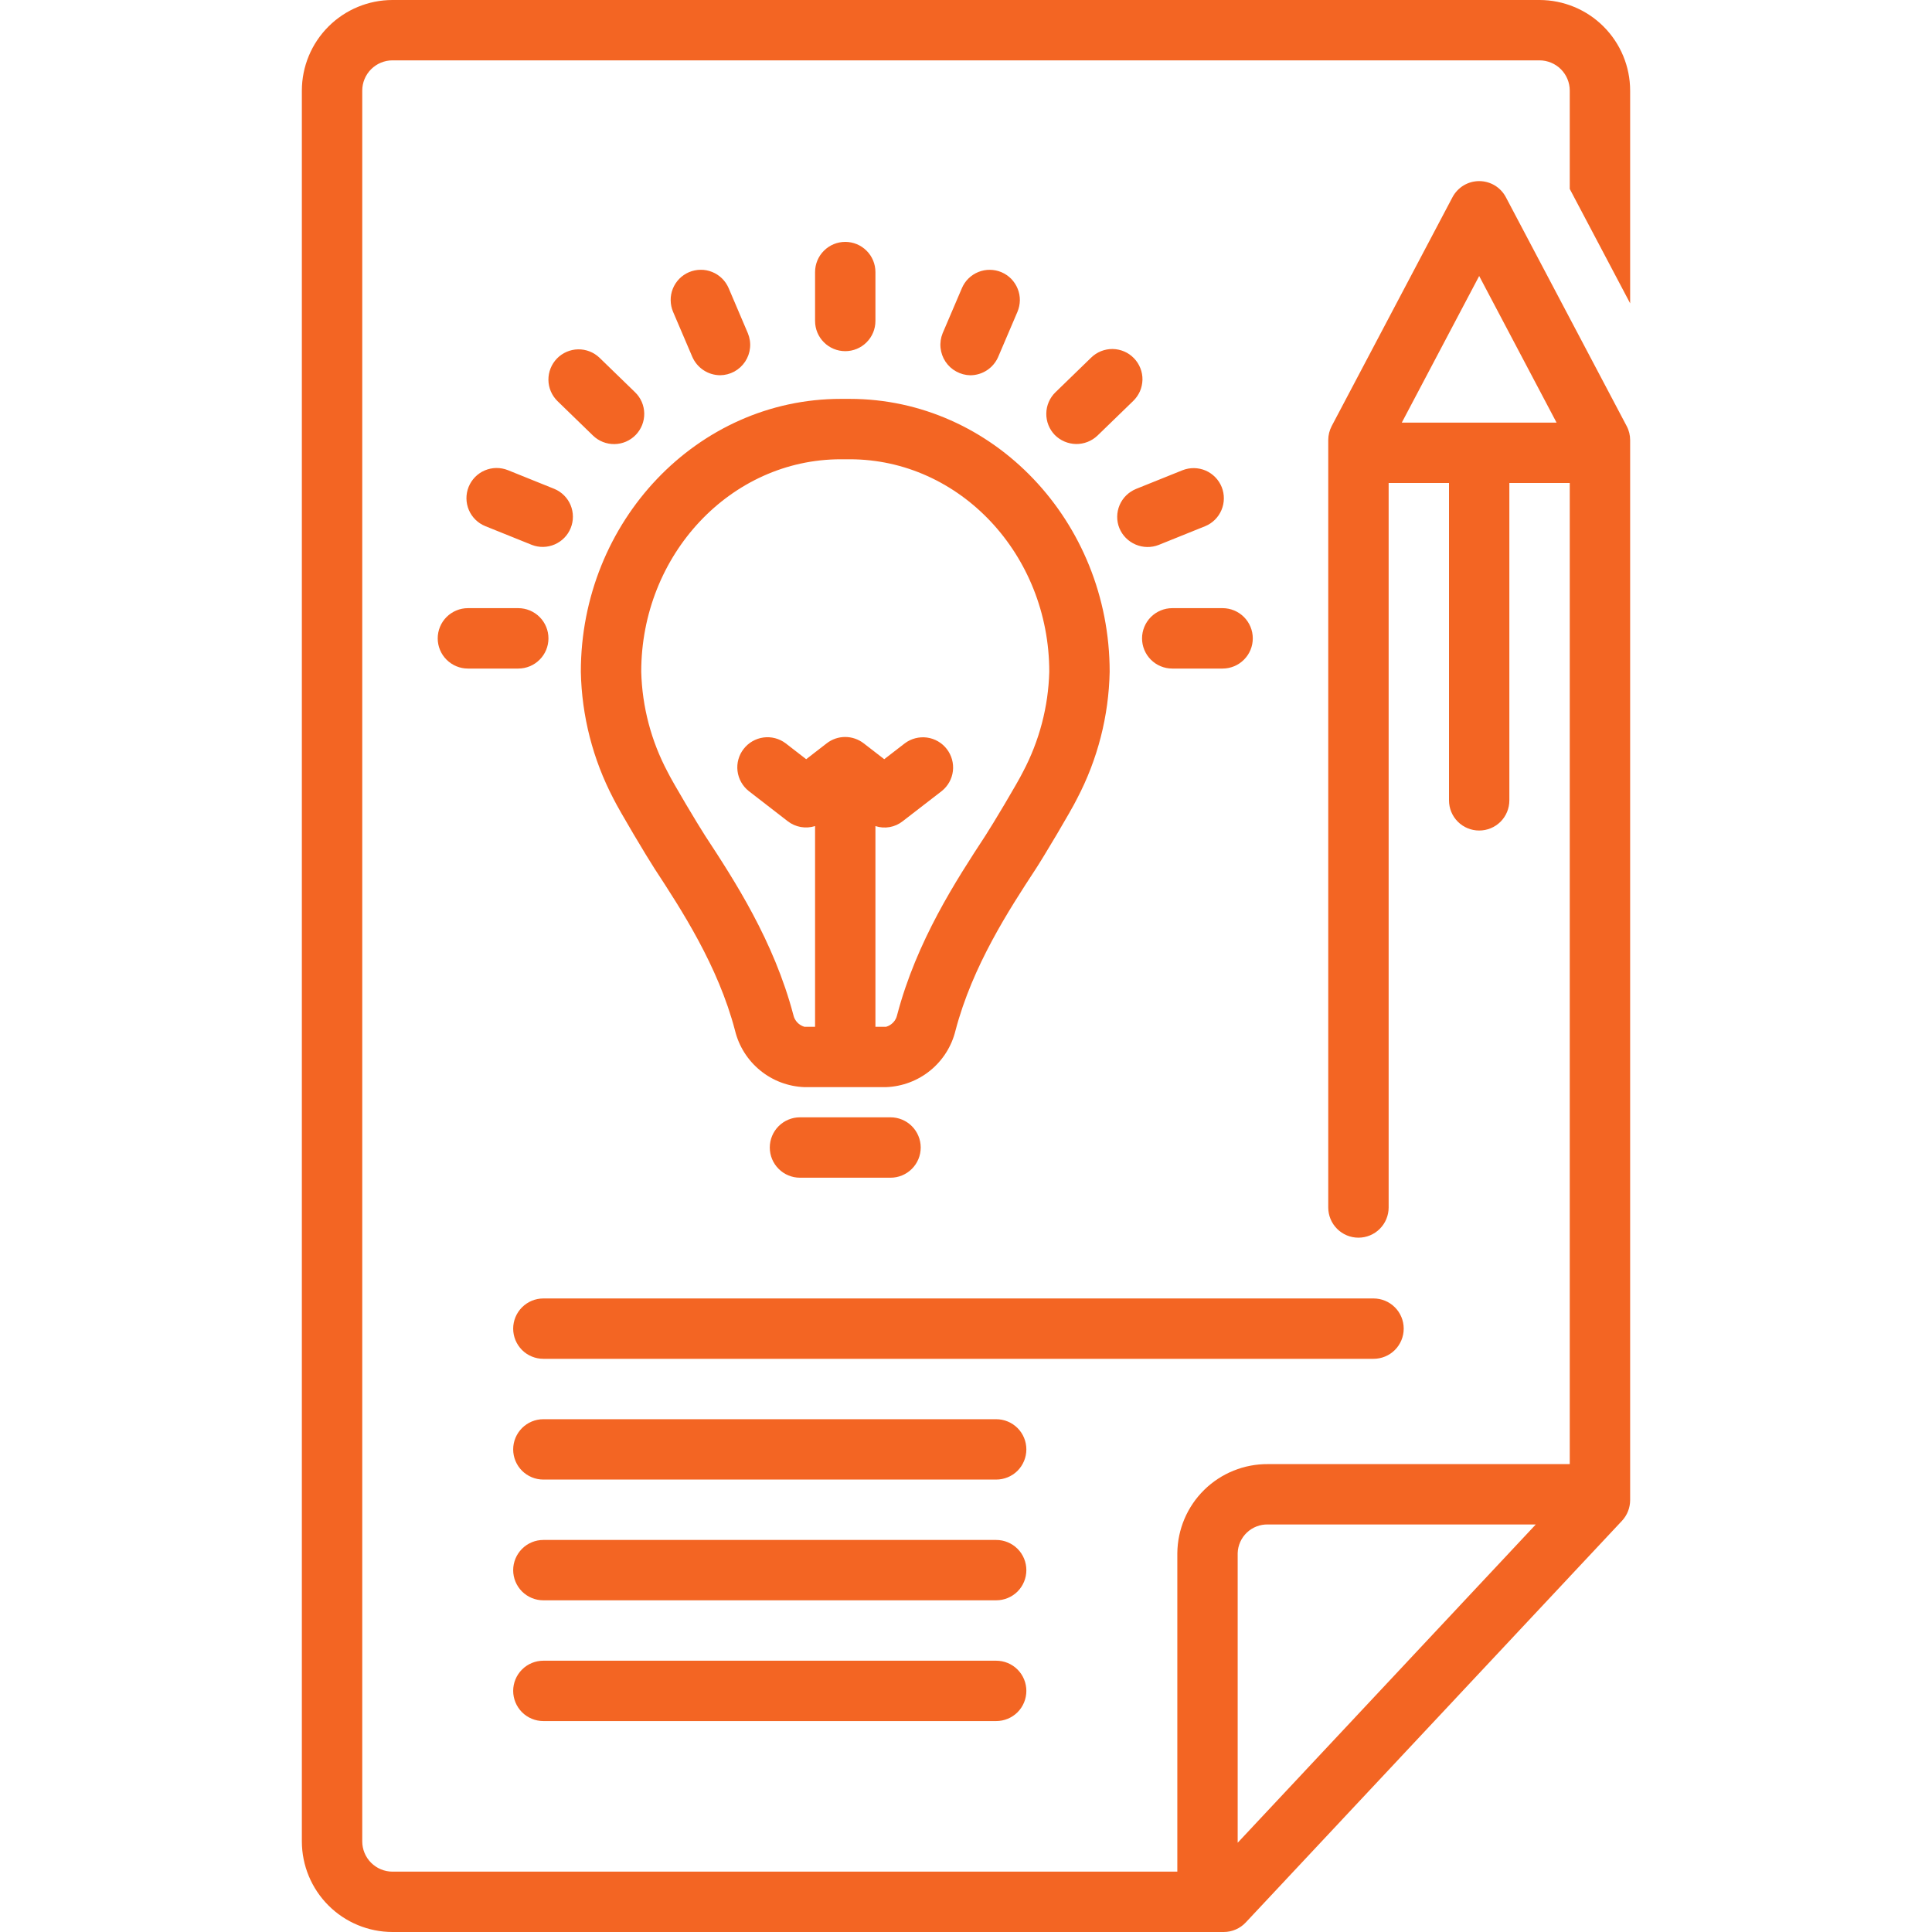
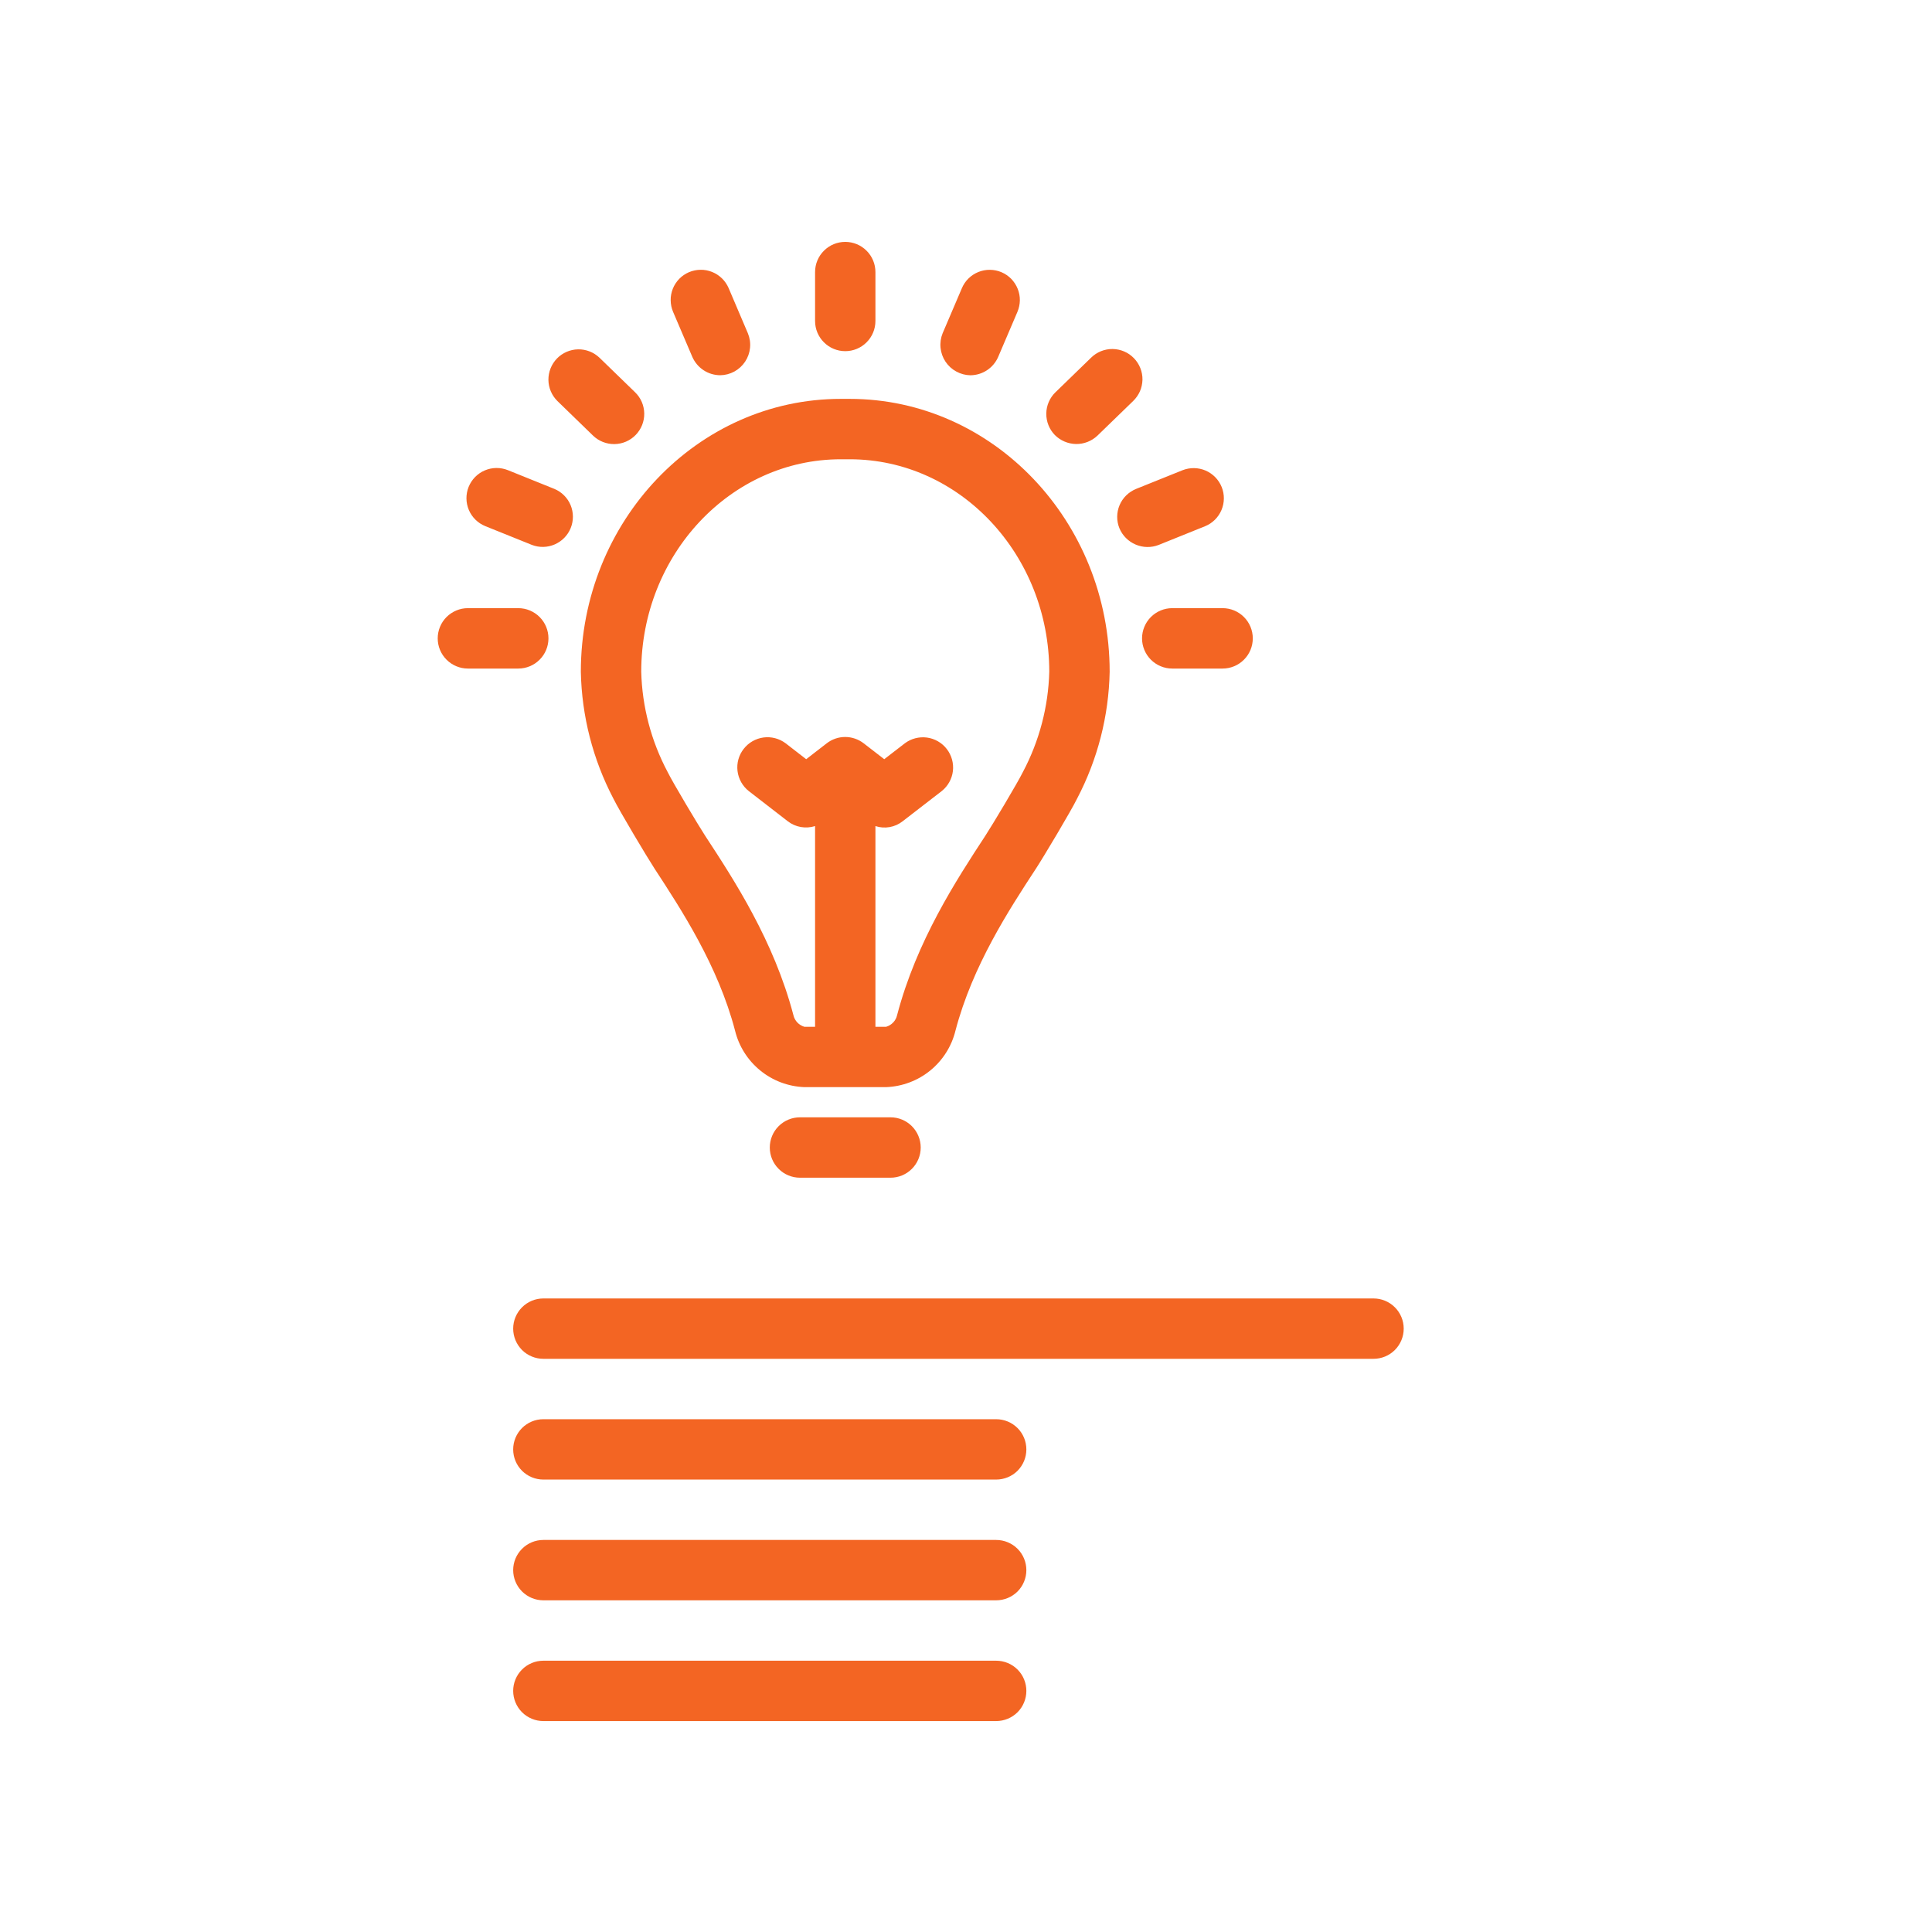
<svg xmlns="http://www.w3.org/2000/svg" width="50" height="50" viewBox="0 0 50 50" fill="none">
-   <path d="M42.188 7.85V2.344C42.187 1.722 41.94 1.127 41.5 0.687C41.061 0.248 40.465 0.001 39.843 0L10.156 0C9.535 0.001 8.939 0.248 8.5 0.687C8.06 1.127 7.813 1.722 7.812 2.344V47.656C7.813 48.278 8.06 48.873 8.5 49.313C8.939 49.752 9.535 49.999 10.156 50H31.67C31.777 50 31.883 49.978 31.981 49.935C32.079 49.893 32.167 49.831 32.24 49.753L41.977 39.358C42.112 39.213 42.187 39.022 42.188 38.824V11.389C42.188 11.262 42.157 11.137 42.097 11.025L38.972 5.104C38.906 4.978 38.806 4.873 38.685 4.799C38.563 4.726 38.423 4.687 38.281 4.687C38.139 4.687 37.999 4.726 37.878 4.799C37.756 4.873 37.657 4.978 37.59 5.104L34.465 11.025C34.406 11.137 34.375 11.262 34.375 11.389V31.25C34.375 31.457 34.457 31.656 34.604 31.802C34.75 31.949 34.949 32.031 35.156 32.031C35.364 32.031 35.562 31.949 35.709 31.802C35.855 31.656 35.938 31.457 35.938 31.25V12.5H37.5V20.713C37.5 20.921 37.582 21.119 37.729 21.266C37.875 21.412 38.074 21.494 38.281 21.494C38.489 21.494 38.687 21.412 38.834 21.266C38.98 21.119 39.062 20.921 39.062 20.713V12.5H40.625V37.891H32.815C32.198 37.886 31.605 38.126 31.165 38.558C30.725 38.99 30.475 39.579 30.469 40.196V48.438H10.156C9.949 48.437 9.751 48.355 9.604 48.208C9.458 48.062 9.375 47.863 9.375 47.656V2.344C9.375 2.137 9.458 1.938 9.604 1.792C9.751 1.645 9.949 1.563 10.156 1.562H39.843C40.05 1.563 40.249 1.645 40.396 1.792C40.542 1.938 40.625 2.137 40.625 2.344V4.89L42.188 7.85ZM38.281 7.143L40.284 10.938H36.278L38.281 7.143ZM32.815 39.453H39.746L32.031 47.69V40.195C32.037 39.993 32.123 39.801 32.27 39.662C32.417 39.523 32.613 39.448 32.815 39.453Z" fill="#F36523" />
  <path d="M15.032 17.386C15.055 18.53 15.343 19.652 15.873 20.665C16.03 20.985 16.754 22.196 16.941 22.482C17.633 23.541 18.582 24.991 19.022 26.669C19.121 27.076 19.35 27.439 19.674 27.703C19.997 27.968 20.399 28.119 20.817 28.135H22.933C23.351 28.119 23.752 27.968 24.076 27.704C24.4 27.44 24.629 27.077 24.728 26.671C25.169 24.991 26.116 23.541 26.809 22.482C26.996 22.197 27.717 20.991 27.876 20.666C28.407 19.653 28.695 18.53 28.718 17.386C28.718 13.492 25.7 10.323 21.991 10.323H21.759C18.05 10.323 15.032 13.491 15.032 17.386ZM21.759 11.886H21.991C24.839 11.886 27.155 14.353 27.155 17.386C27.131 18.291 26.897 19.179 26.473 19.979C26.333 20.264 25.677 21.359 25.501 21.628C24.75 22.776 23.722 24.348 23.216 26.275C23.2 26.346 23.165 26.41 23.115 26.462C23.065 26.515 23.002 26.553 22.933 26.573H22.656V21.379C22.775 21.418 22.902 21.427 23.025 21.405C23.148 21.383 23.264 21.331 23.362 21.253L24.373 20.472C24.533 20.344 24.636 20.159 24.661 19.955C24.685 19.752 24.628 19.547 24.503 19.385C24.378 19.223 24.194 19.116 23.991 19.088C23.788 19.061 23.582 19.113 23.418 19.236L22.884 19.648L22.351 19.236C22.214 19.131 22.046 19.073 21.873 19.073C21.7 19.073 21.532 19.131 21.395 19.237L20.864 19.648L20.333 19.237C20.169 19.113 19.963 19.059 19.759 19.086C19.555 19.114 19.371 19.22 19.245 19.383C19.119 19.545 19.062 19.75 19.087 19.954C19.112 20.158 19.216 20.344 19.377 20.472L20.386 21.253C20.485 21.33 20.601 21.381 20.724 21.403C20.848 21.425 20.974 21.416 21.094 21.379V26.573H20.817C20.747 26.552 20.685 26.514 20.635 26.462C20.585 26.409 20.55 26.345 20.534 26.274C20.028 24.348 19 22.775 18.248 21.627C18.073 21.358 17.415 20.259 17.277 19.977C16.852 19.178 16.619 18.291 16.595 17.386C16.595 14.353 18.912 11.886 21.759 11.886ZM22.656 8.307V7.041C22.656 6.834 22.574 6.635 22.427 6.489C22.281 6.342 22.082 6.26 21.875 6.26C21.668 6.26 21.469 6.342 21.323 6.489C21.176 6.635 21.094 6.834 21.094 7.041V8.307C21.094 8.514 21.176 8.713 21.323 8.859C21.469 9.006 21.668 9.088 21.875 9.088C22.082 9.088 22.281 9.006 22.427 8.859C22.574 8.713 22.656 8.514 22.656 8.307ZM18.637 9.711C18.765 9.71 18.891 9.677 19.004 9.616C19.117 9.554 19.213 9.466 19.284 9.359C19.355 9.252 19.399 9.129 19.411 9.001C19.424 8.873 19.404 8.744 19.355 8.625L18.857 7.456C18.816 7.362 18.758 7.276 18.685 7.205C18.611 7.133 18.524 7.076 18.429 7.038C18.334 7 18.232 6.98 18.13 6.982C18.027 6.983 17.926 7.004 17.831 7.044C17.737 7.084 17.651 7.143 17.579 7.216C17.508 7.29 17.451 7.376 17.413 7.471C17.375 7.567 17.355 7.669 17.357 7.771C17.358 7.874 17.379 7.975 17.419 8.07L17.918 9.238C17.98 9.378 18.08 9.497 18.208 9.581C18.335 9.665 18.484 9.71 18.637 9.711ZM15.514 9.257C15.365 9.115 15.165 9.037 14.96 9.041C14.754 9.045 14.557 9.131 14.414 9.278C14.271 9.426 14.191 9.625 14.193 9.831C14.195 10.037 14.279 10.233 14.425 10.378L15.347 11.273C15.496 11.417 15.696 11.496 15.903 11.493C16.11 11.49 16.308 11.405 16.452 11.256C16.596 11.108 16.676 10.908 16.673 10.701C16.67 10.493 16.585 10.296 16.436 10.152L15.514 9.257ZM12.128 12.601C12.051 12.793 12.053 13.008 12.134 13.199C12.215 13.389 12.369 13.54 12.561 13.617L13.765 14.102C13.956 14.176 14.169 14.171 14.357 14.089C14.545 14.007 14.694 13.855 14.77 13.665C14.847 13.474 14.845 13.262 14.767 13.072C14.688 12.883 14.537 12.732 14.348 12.653L13.145 12.168C12.952 12.091 12.737 12.093 12.547 12.174C12.356 12.255 12.206 12.409 12.128 12.601ZM11.328 16.521C11.328 16.728 11.41 16.927 11.557 17.073C11.704 17.22 11.902 17.302 12.109 17.302H13.413C13.62 17.302 13.819 17.22 13.965 17.073C14.112 16.927 14.194 16.728 14.194 16.521C14.194 16.314 14.112 16.115 13.965 15.968C13.819 15.822 13.62 15.739 13.413 15.739H12.109C11.902 15.739 11.704 15.822 11.557 15.968C11.41 16.115 11.328 16.314 11.328 16.521ZM31.641 15.739H30.337C30.13 15.739 29.932 15.822 29.785 15.968C29.639 16.115 29.556 16.314 29.556 16.521C29.556 16.728 29.639 16.927 29.785 17.073C29.932 17.22 30.13 17.302 30.337 17.302H31.641C31.848 17.302 32.047 17.22 32.193 17.073C32.34 16.927 32.422 16.728 32.422 16.521C32.422 16.314 32.34 16.115 32.193 15.968C32.047 15.822 31.848 15.739 31.641 15.739ZM28.97 13.67C29.049 13.861 29.2 14.012 29.39 14.093C29.58 14.174 29.794 14.178 29.986 14.103L31.189 13.618C31.38 13.54 31.532 13.389 31.612 13.199C31.692 13.009 31.694 12.795 31.617 12.604C31.54 12.413 31.39 12.26 31.201 12.178C31.011 12.097 30.797 12.094 30.605 12.169L29.402 12.653C29.307 12.692 29.22 12.749 29.147 12.82C29.074 12.892 29.015 12.978 28.975 13.072C28.935 13.167 28.914 13.268 28.913 13.371C28.912 13.473 28.931 13.575 28.97 13.67ZM28.237 9.257L27.315 10.152C27.166 10.296 27.081 10.494 27.078 10.701C27.075 10.908 27.154 11.108 27.298 11.257C27.443 11.403 27.64 11.487 27.847 11.491C28.053 11.494 28.253 11.416 28.403 11.273L29.325 10.379C29.399 10.308 29.459 10.222 29.501 10.128C29.542 10.034 29.564 9.932 29.567 9.829C29.569 9.726 29.55 9.623 29.512 9.527C29.474 9.431 29.418 9.344 29.346 9.27C29.274 9.196 29.189 9.136 29.094 9.096C28.999 9.055 28.897 9.034 28.794 9.032C28.691 9.031 28.588 9.051 28.493 9.089C28.397 9.128 28.31 9.185 28.237 9.257ZM25.113 9.712C25.266 9.711 25.415 9.666 25.543 9.582C25.67 9.498 25.771 9.379 25.832 9.239L26.331 8.071C26.371 7.976 26.392 7.875 26.394 7.772C26.395 7.67 26.376 7.568 26.337 7.473C26.299 7.378 26.242 7.291 26.171 7.217C26.099 7.144 26.014 7.086 25.919 7.045C25.825 7.005 25.723 6.984 25.621 6.983C25.518 6.981 25.416 7.001 25.321 7.039C25.226 7.077 25.139 7.134 25.066 7.205C24.992 7.277 24.934 7.363 24.894 7.457C24.894 7.457 24.396 8.623 24.395 8.625C24.347 8.744 24.328 8.873 24.341 9C24.354 9.128 24.397 9.251 24.468 9.358C24.539 9.465 24.634 9.553 24.747 9.614C24.859 9.676 24.985 9.71 25.113 9.712ZM20.703 28.916C20.496 28.916 20.297 28.999 20.151 29.145C20.004 29.292 19.922 29.491 19.922 29.698C19.922 29.905 20.004 30.104 20.151 30.25C20.297 30.397 20.496 30.479 20.703 30.479H23.047C23.254 30.479 23.453 30.397 23.599 30.25C23.746 30.104 23.828 29.905 23.828 29.698C23.828 29.491 23.746 29.292 23.599 29.145C23.453 28.999 23.254 28.916 23.047 28.916H20.703ZM36.328 34.385C36.328 34.178 36.246 33.979 36.099 33.833C35.953 33.686 35.754 33.604 35.547 33.604H14.062C13.855 33.604 13.657 33.686 13.51 33.833C13.364 33.979 13.281 34.178 13.281 34.385C13.281 34.592 13.364 34.791 13.51 34.938C13.657 35.084 13.855 35.166 14.062 35.166H35.547C35.754 35.166 35.953 35.084 36.099 34.938C36.246 34.791 36.328 34.592 36.328 34.385ZM25.781 36.729H14.062C13.855 36.729 13.657 36.811 13.51 36.958C13.364 37.104 13.281 37.303 13.281 37.51C13.281 37.717 13.364 37.916 13.51 38.063C13.657 38.209 13.855 38.291 14.062 38.291H25.781C25.988 38.291 26.187 38.209 26.334 38.063C26.48 37.916 26.562 37.717 26.562 37.51C26.562 37.303 26.48 37.104 26.334 36.958C26.187 36.811 25.988 36.729 25.781 36.729ZM25.781 39.854H14.062C13.855 39.854 13.657 39.936 13.51 40.083C13.364 40.229 13.281 40.428 13.281 40.635C13.281 40.842 13.364 41.041 13.51 41.188C13.657 41.334 13.855 41.416 14.062 41.416H25.781C25.988 41.416 26.187 41.334 26.334 41.188C26.48 41.041 26.562 40.842 26.562 40.635C26.562 40.428 26.48 40.229 26.334 40.083C26.187 39.936 25.988 39.854 25.781 39.854ZM25.781 42.979H14.062C13.855 42.979 13.657 43.061 13.51 43.208C13.364 43.354 13.281 43.553 13.281 43.76C13.281 43.967 13.364 44.166 13.51 44.313C13.657 44.459 13.855 44.541 14.062 44.541H25.781C25.988 44.541 26.187 44.459 26.334 44.313C26.48 44.166 26.562 43.967 26.562 43.76C26.562 43.553 26.48 43.354 26.334 43.208C26.187 43.061 25.988 42.979 25.781 42.979Z" fill="#F36523" />
</svg>